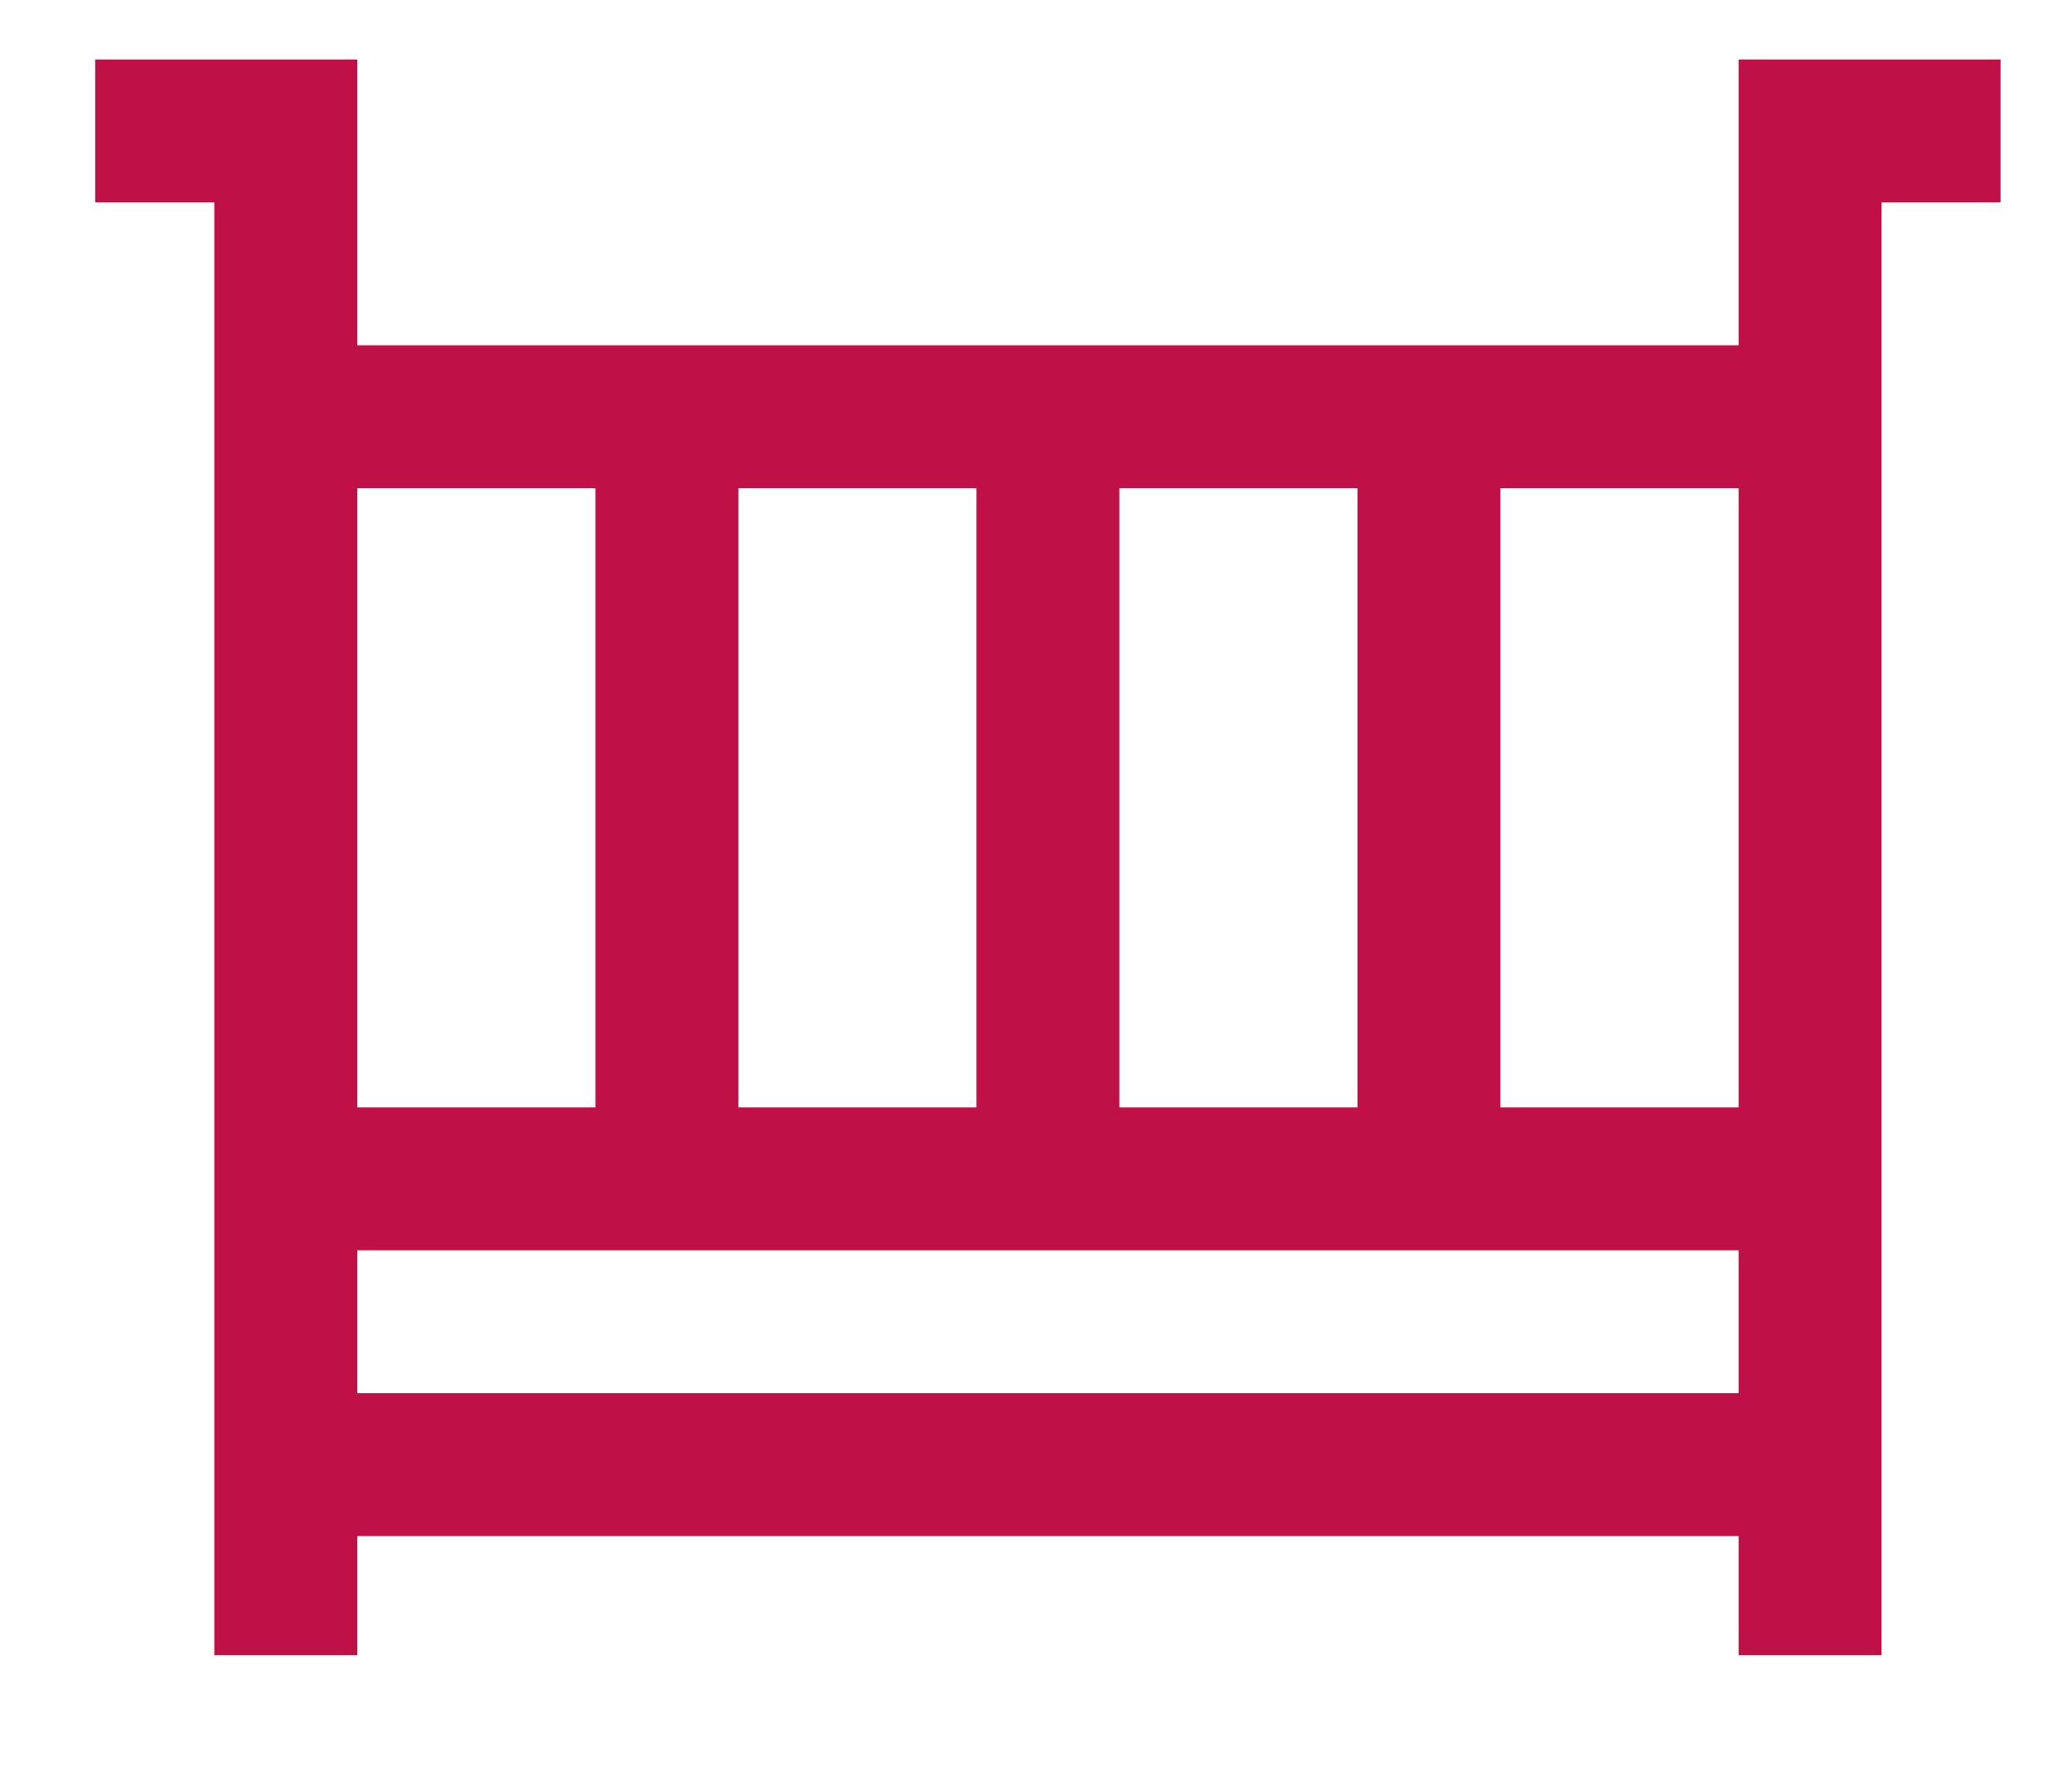
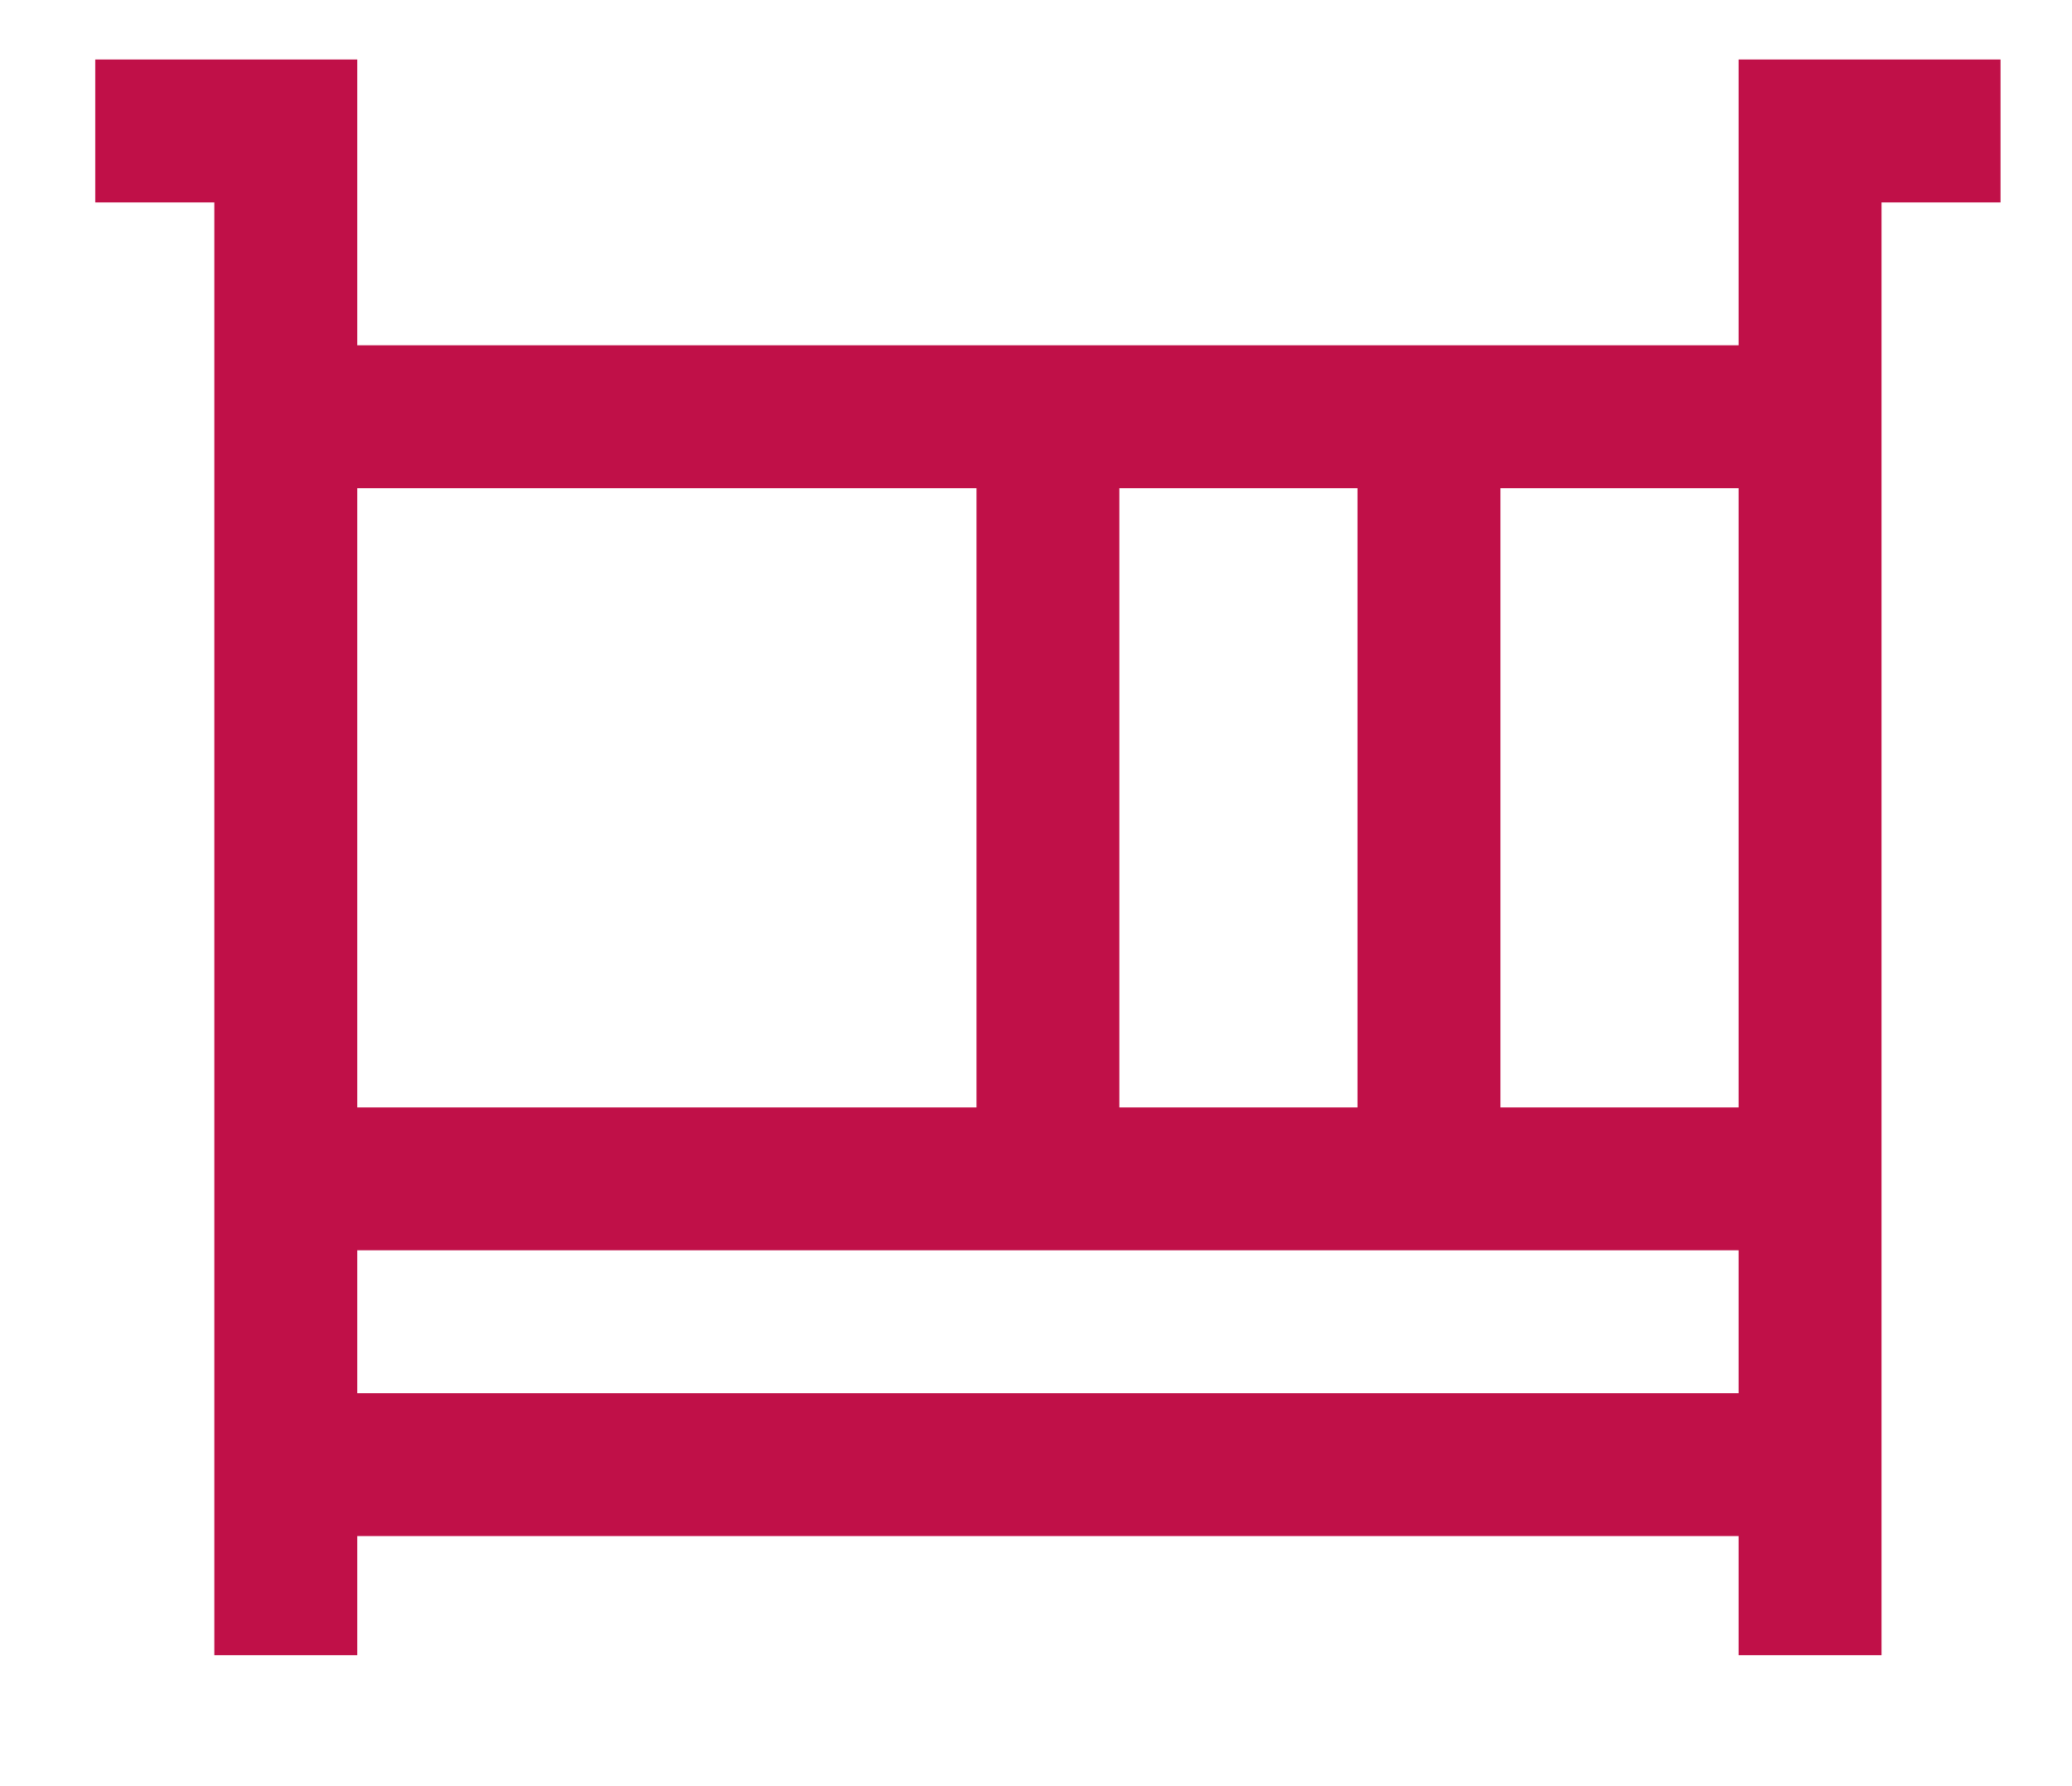
<svg xmlns="http://www.w3.org/2000/svg" width="29" height="25" viewBox="0 0 29 25" fill="none">
-   <path d="M14.667 5.833V16.5M9.334 5.833V16.5M20 5.833V16.5M25.334 23.167V1.833H28M4 23.167V1.833L1.333 1.833M4 5.833H25.334M4 16.5H25.334M4 20.5H25.334" stroke="#C01048" stroke-width="2" strokeLinecap="round" strokeLinejoin="round" />
+   <path d="M14.667 5.833V16.5M9.334 5.833M20 5.833V16.5M25.334 23.167V1.833H28M4 23.167V1.833L1.333 1.833M4 5.833H25.334M4 16.5H25.334M4 20.5H25.334" stroke="#C01048" stroke-width="2" strokeLinecap="round" strokeLinejoin="round" />
</svg>